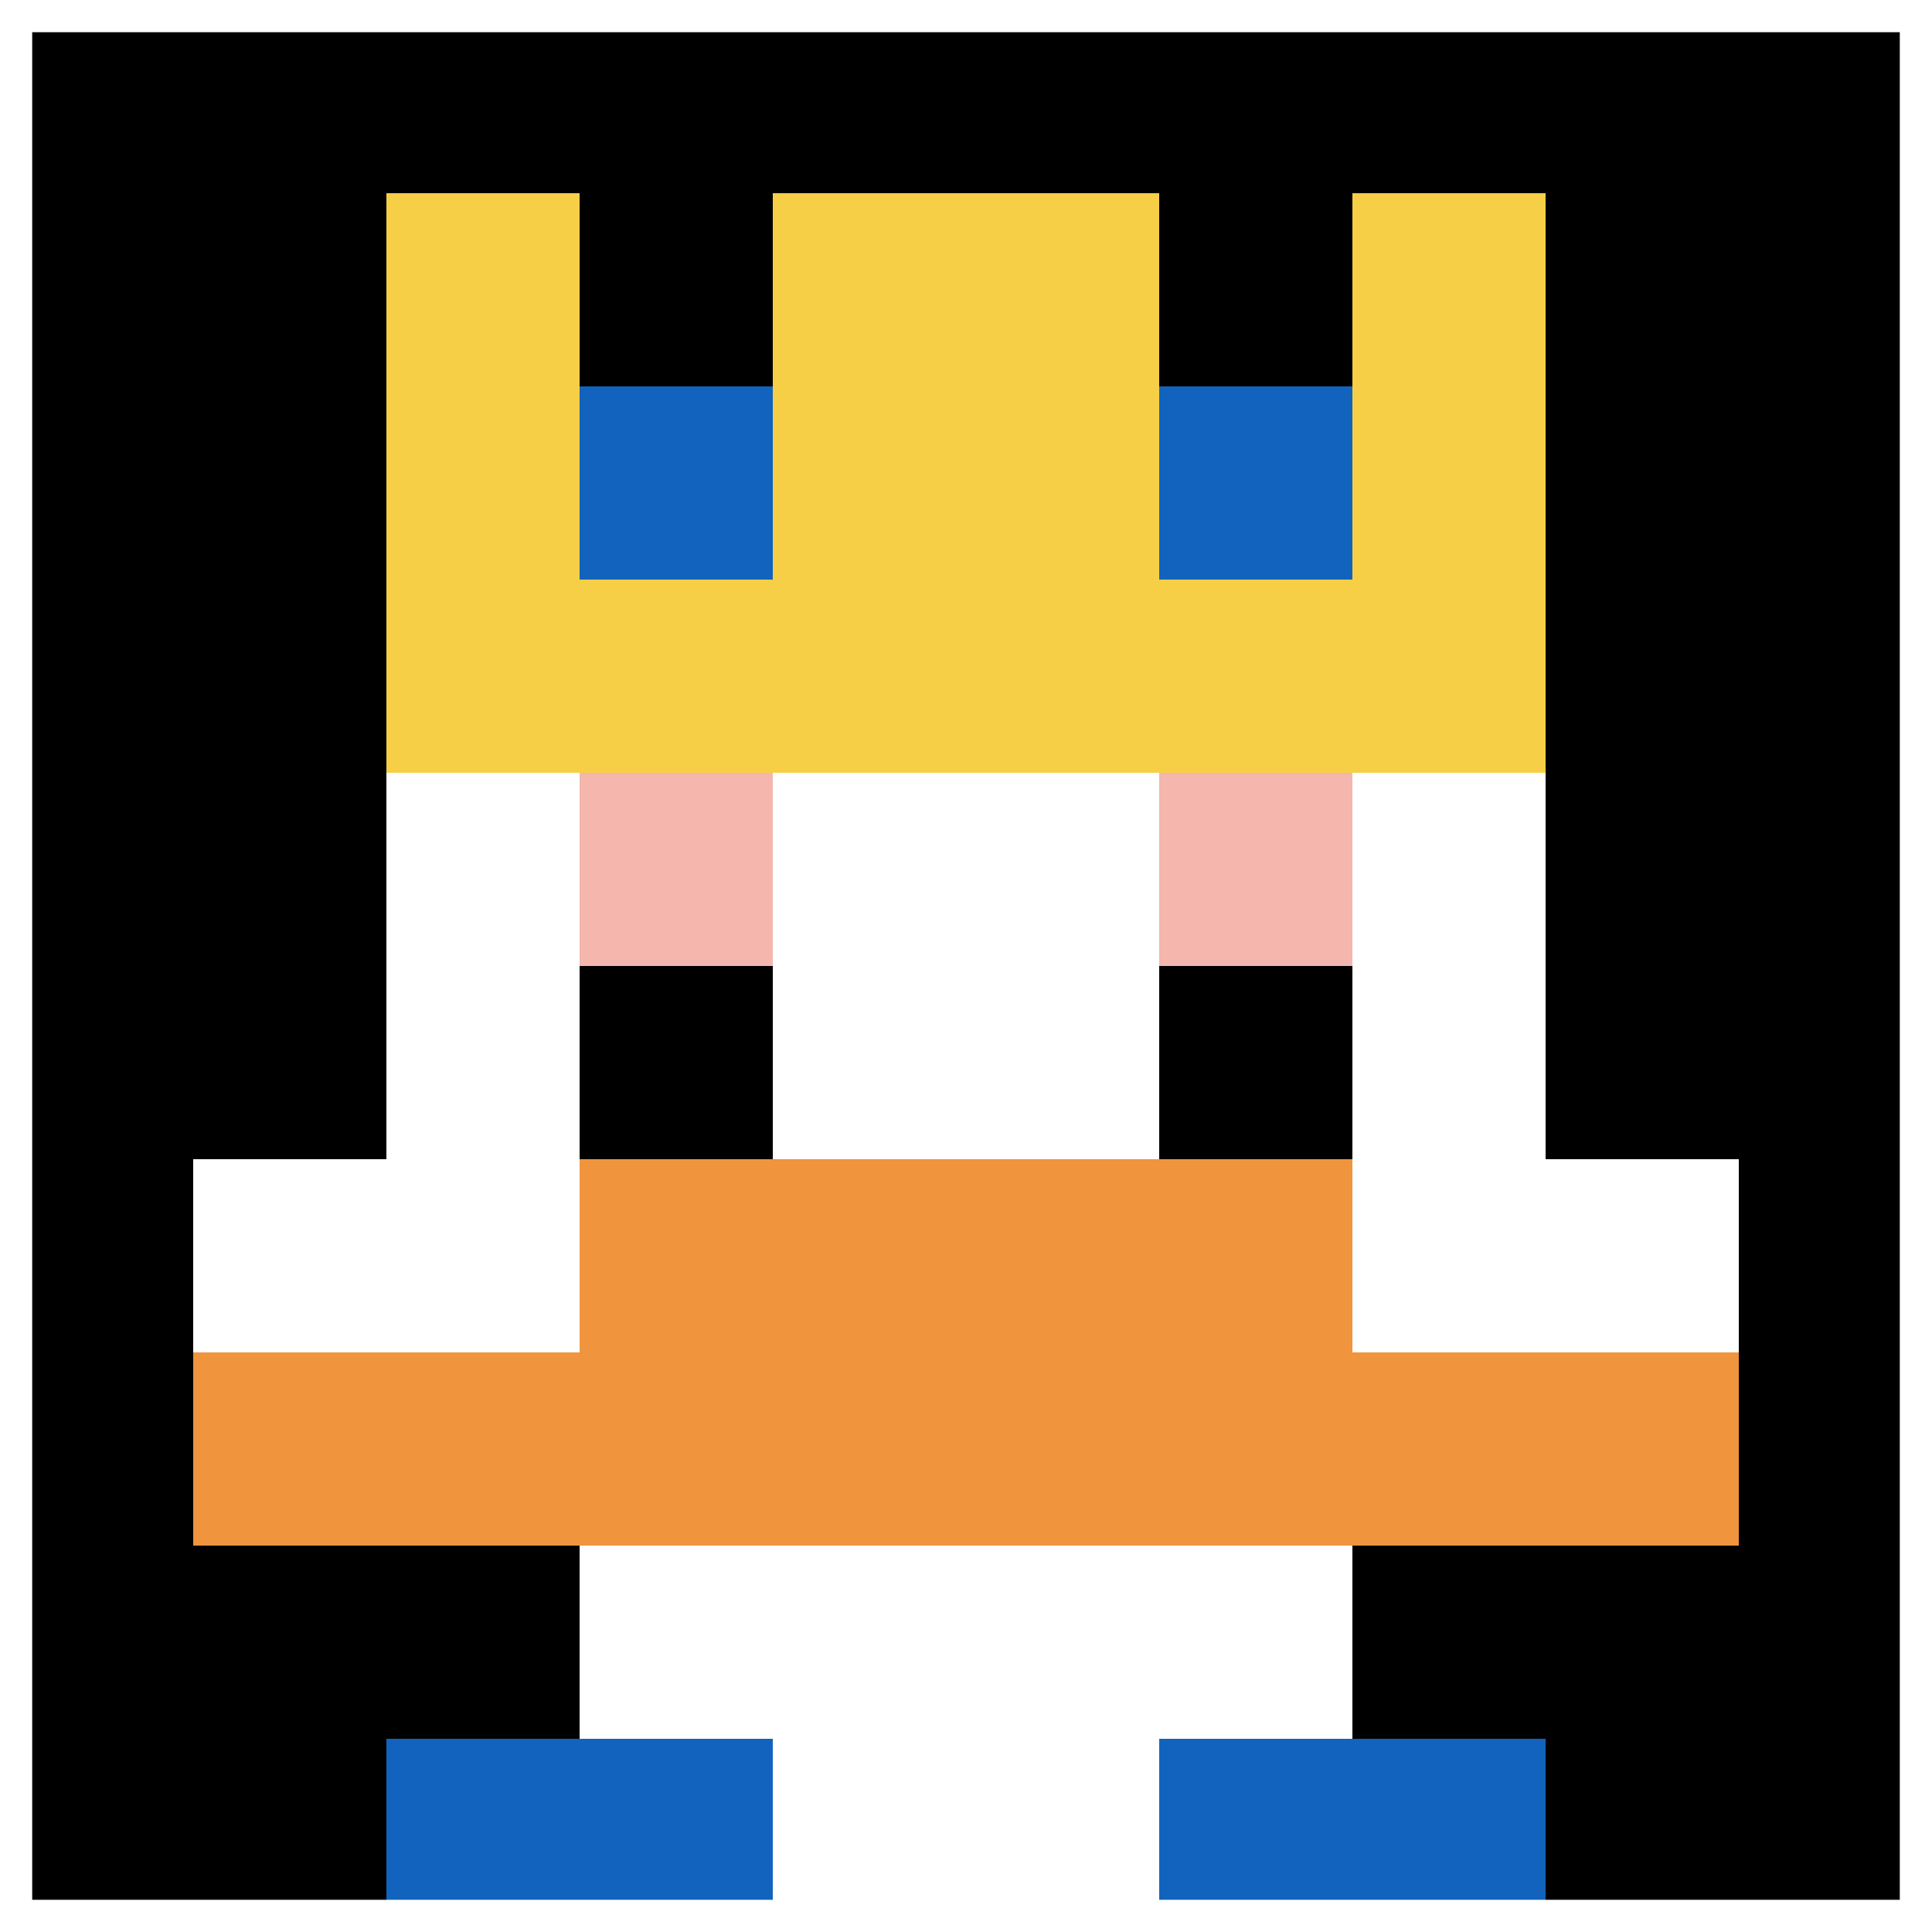
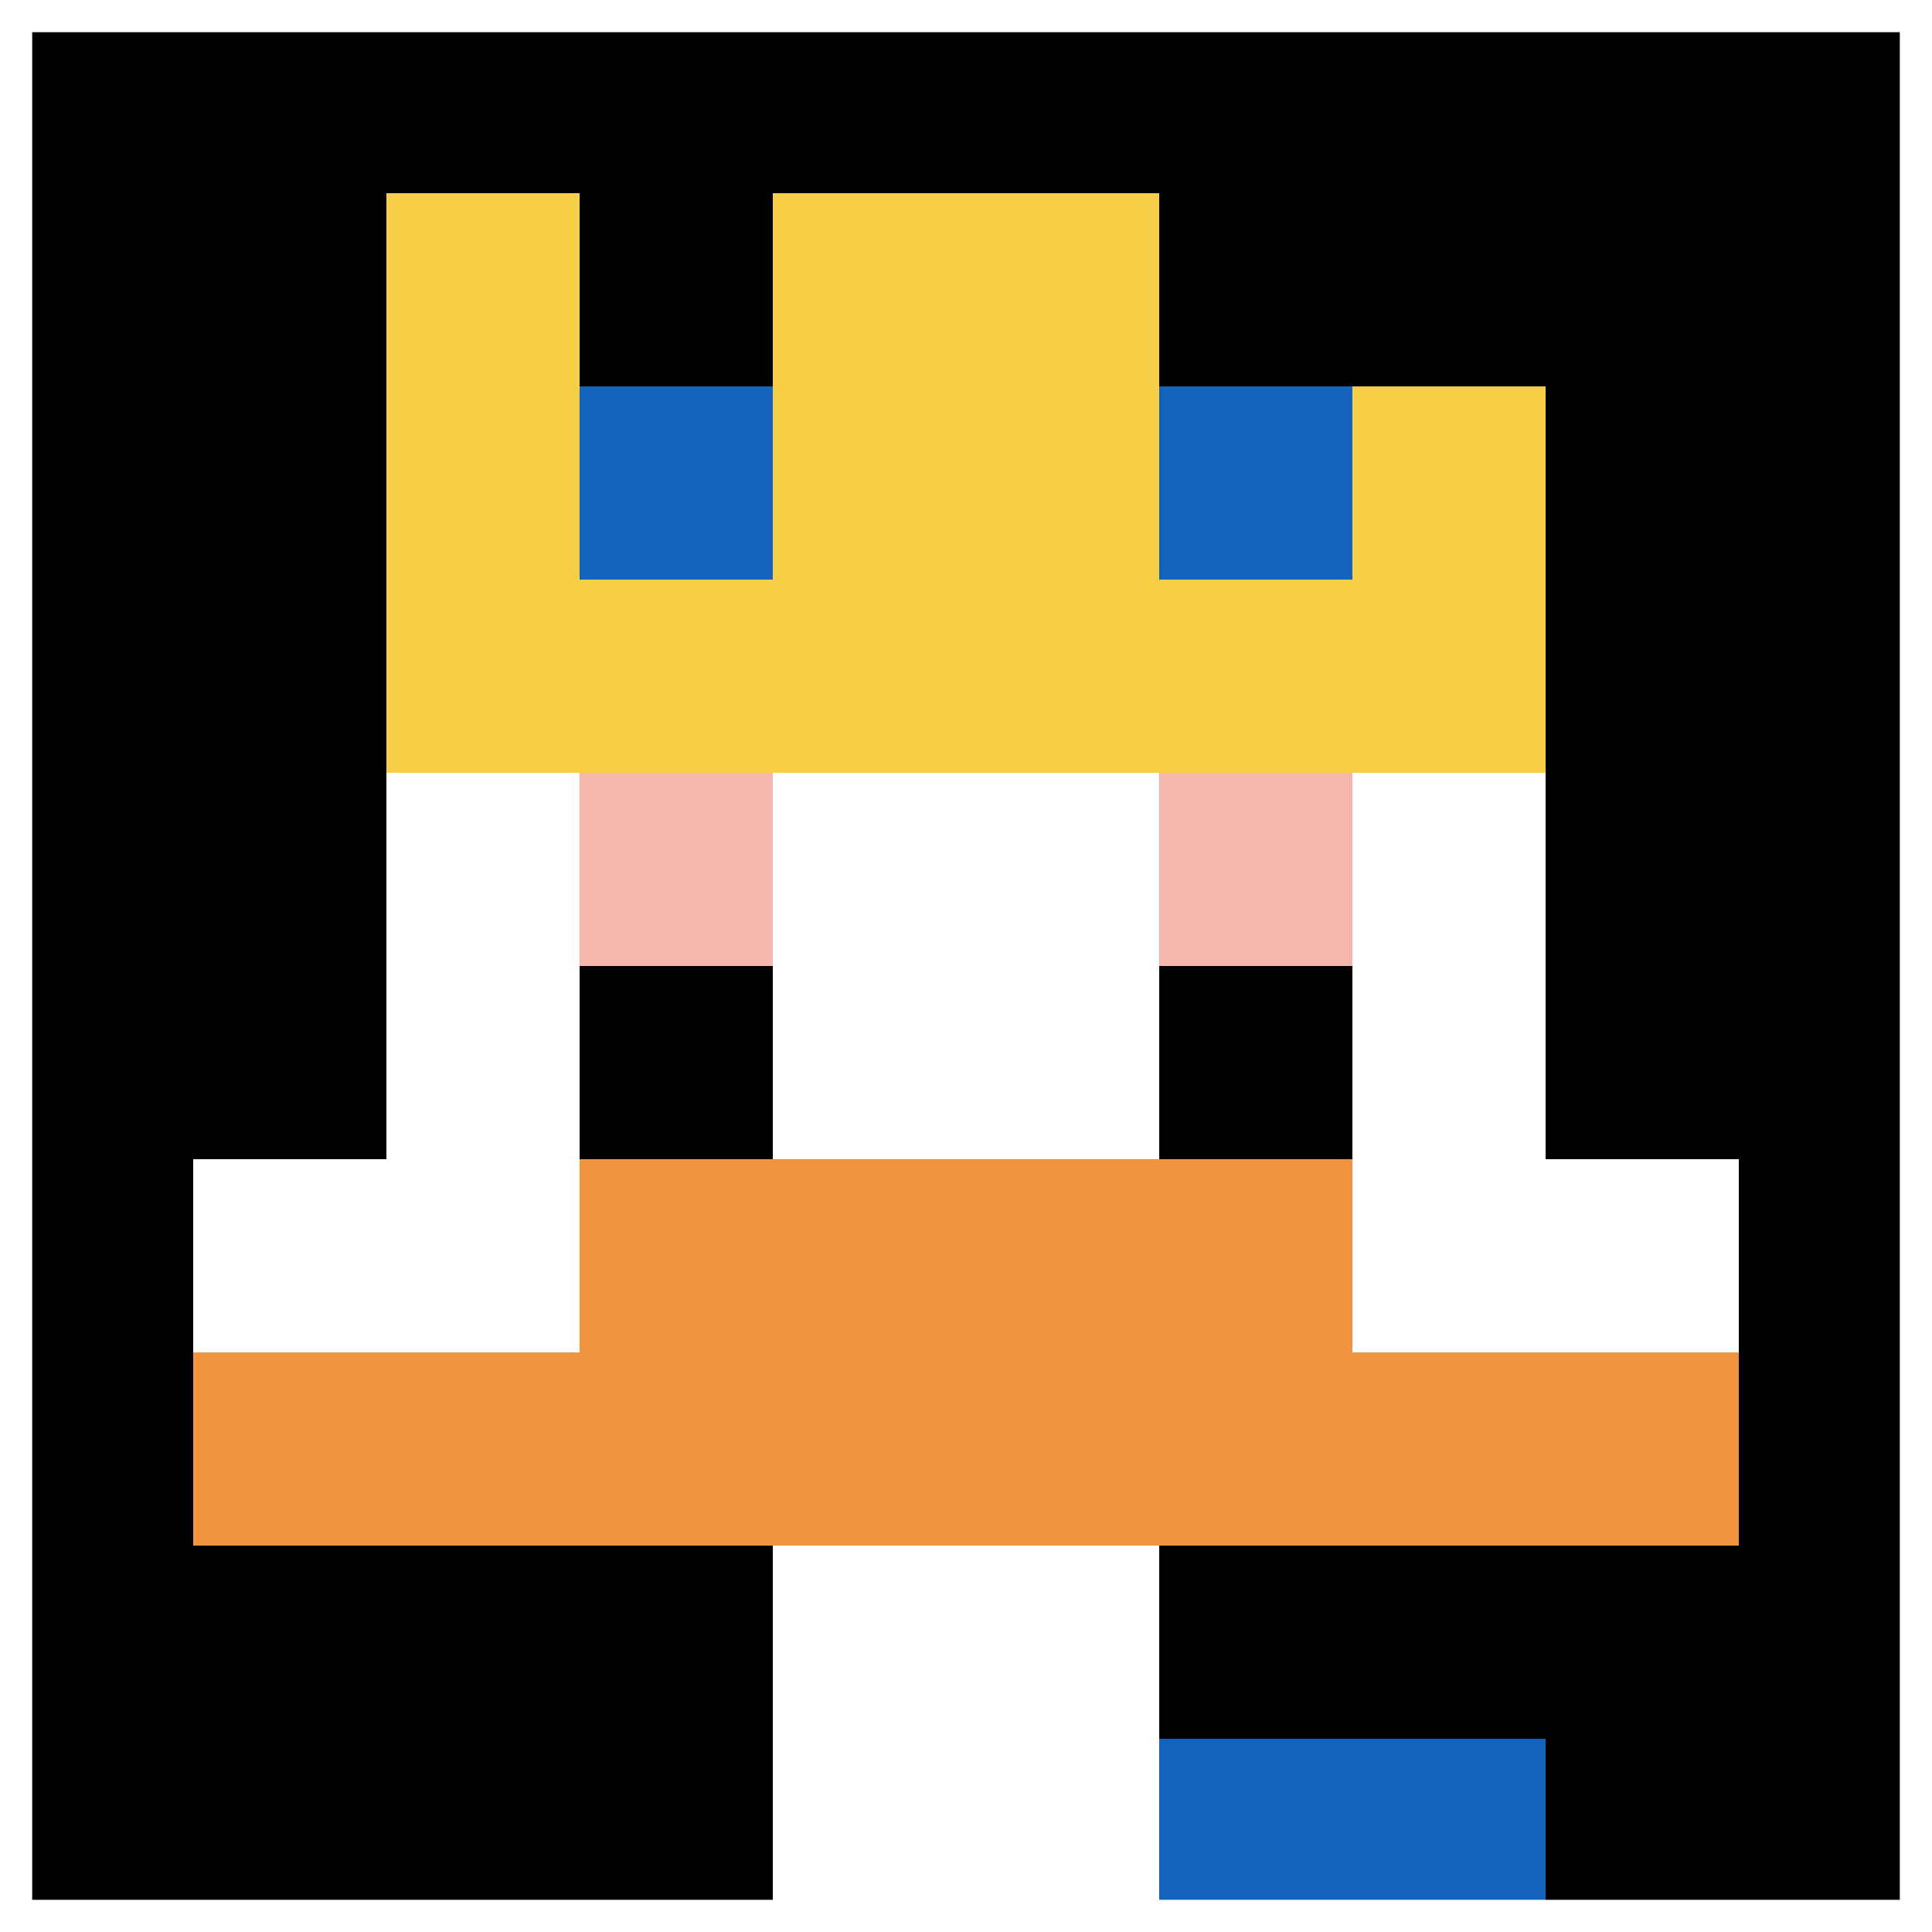
<svg xmlns="http://www.w3.org/2000/svg" version="1.1" width="716" height="716">
  <title>'goose-pfp-186835' by Dmitri Cherniak</title>
  <desc>seed=186835
backgroundColor=#ffffff
padding=0
innerPadding=0
timeout=50003
dimension=1
border=true
Save=function(){return n.handleSave()}
frame=187

Rendered at Tue Oct 03 2023 21:38:00 GMT-0400 (Eastern Daylight Time)
Generated in 1ms
</desc>
  <defs />
  <rect width="100%" height="100%" fill="#ffffff" />
  <g>
    <g id="0-0">
      <rect x="0" y="0" height="716" width="716" fill="#000000" />
      <g>
-         <rect id="0-0-3-2-4-7" x="214.8" y="143.2" width="286.4" height="501.2" fill="#ffffff" />
        <rect id="0-0-2-3-6-5" x="143.2" y="214.8" width="429.6" height="358" fill="#ffffff" />
        <rect id="0-0-4-8-2-2" x="286.4" y="572.8" width="143.2" height="143.2" fill="#ffffff" />
        <rect id="0-0-1-6-8-1" x="71.6" y="429.6" width="572.8" height="71.6" fill="#ffffff" />
        <rect id="0-0-1-7-8-1" x="71.6" y="501.2" width="572.8" height="71.6" fill="#F0943E" />
        <rect id="0-0-3-6-4-2" x="214.8" y="429.6" width="286.4" height="143.2" fill="#F0943E" />
        <rect id="0-0-3-4-1-1" x="214.8" y="286.4" width="71.6" height="71.6" fill="#F4B6AD" />
        <rect id="0-0-6-4-1-1" x="429.6" y="286.4" width="71.6" height="71.6" fill="#F4B6AD" />
        <rect id="0-0-3-5-1-1" x="214.8" y="358" width="71.6" height="71.6" fill="#000000" />
        <rect id="0-0-6-5-1-1" x="429.6" y="358" width="71.6" height="71.6" fill="#000000" />
        <rect id="0-0-2-1-1-2" x="143.2" y="71.6" width="71.6" height="143.2" fill="#F7CF46" />
        <rect id="0-0-4-1-2-2" x="286.4" y="71.6" width="143.2" height="143.2" fill="#F7CF46" />
-         <rect id="0-0-7-1-1-2" x="501.2" y="71.6" width="71.6" height="143.2" fill="#F7CF46" />
        <rect id="0-0-2-2-6-2" x="143.2" y="143.2" width="429.6" height="143.2" fill="#F7CF46" />
        <rect id="0-0-3-2-1-1" x="214.8" y="143.2" width="71.6" height="71.6" fill="#1263BD" />
        <rect id="0-0-6-2-1-1" x="429.6" y="143.2" width="71.6" height="71.6" fill="#1263BD" />
-         <rect id="0-0-2-9-2-1" x="143.2" y="644.4" width="143.2" height="71.6" fill="#1263BD" />
        <rect id="0-0-6-9-2-1" x="429.6" y="644.4" width="143.2" height="71.6" fill="#1263BD" />
      </g>
      <rect x="0" y="0" stroke="white" stroke-width="23.867" height="716" width="716" fill="none" />
    </g>
  </g>
</svg>